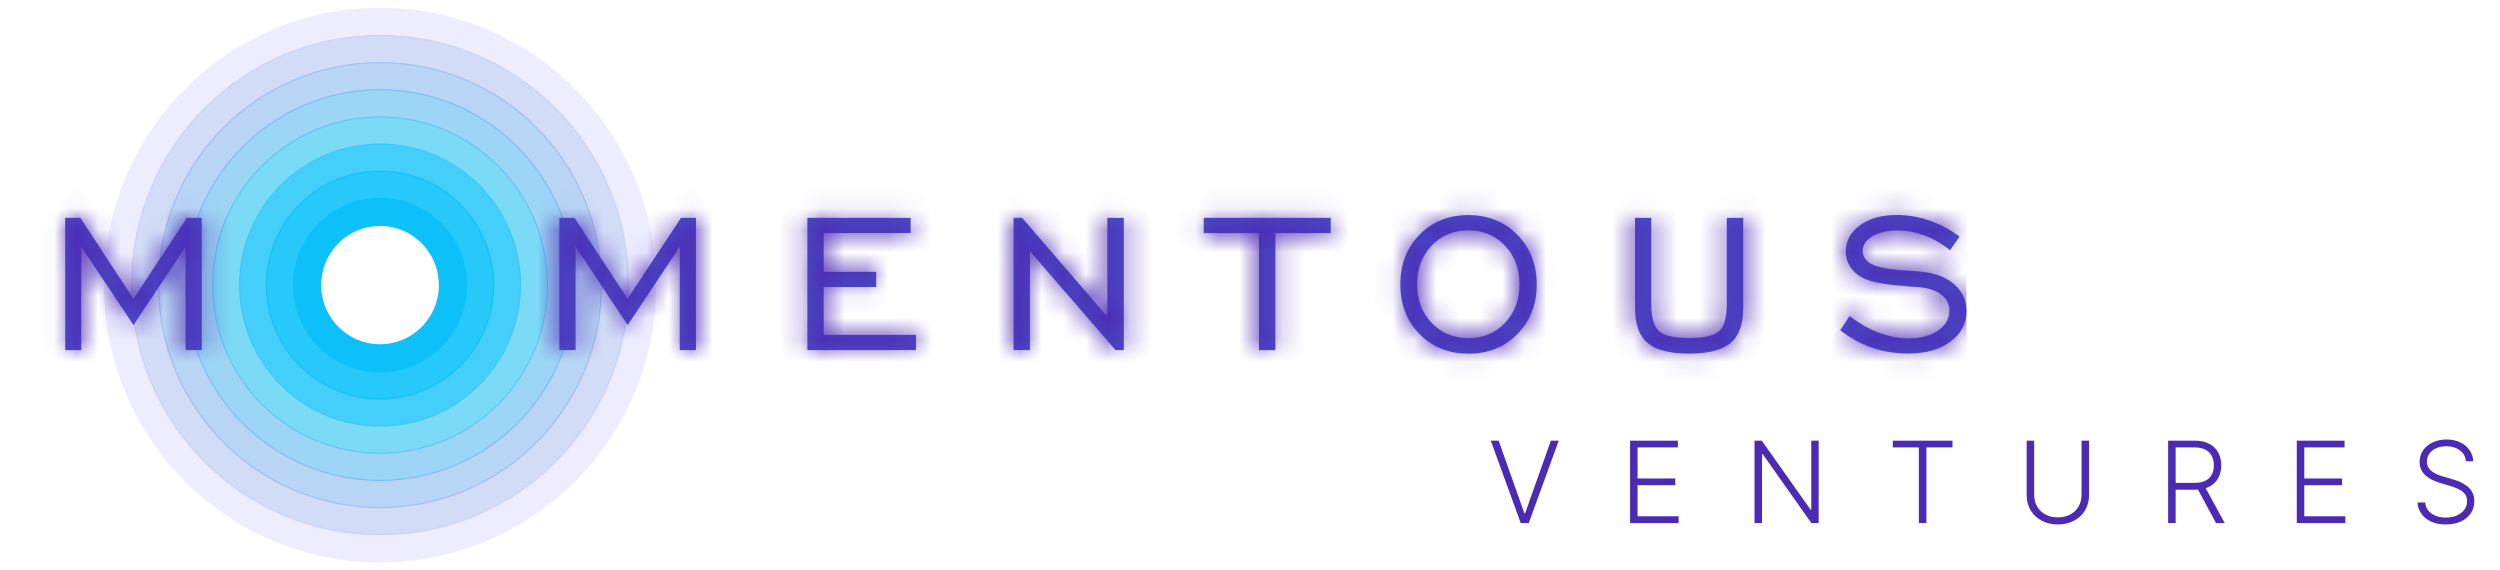
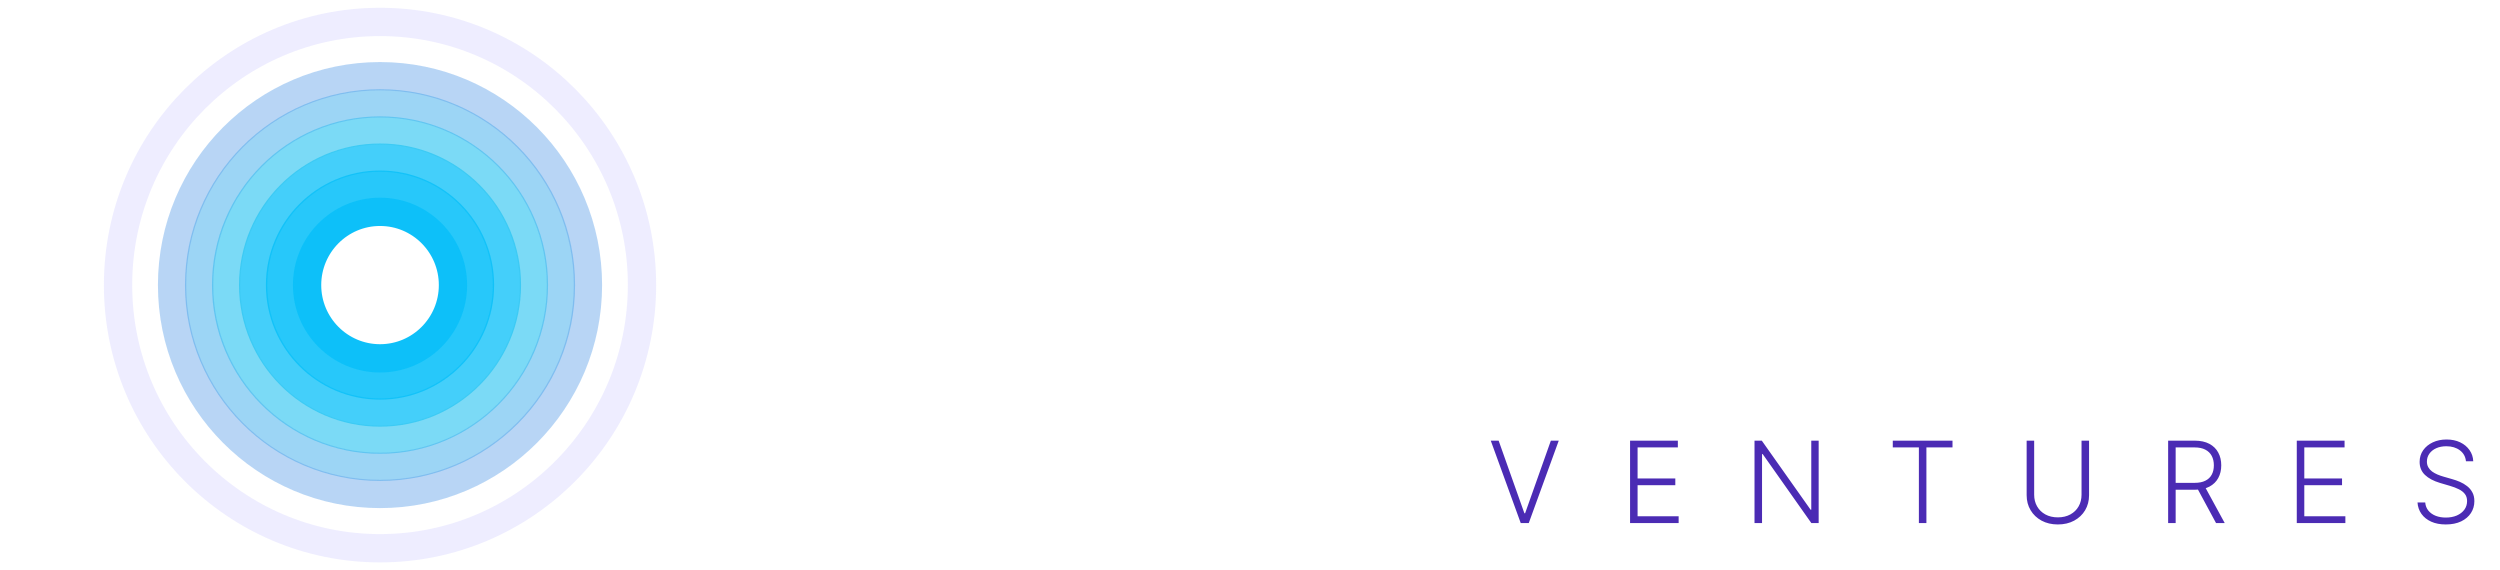
<svg xmlns="http://www.w3.org/2000/svg" width="114" height="26" viewBox="0 0 114 26" fill="none">
  <g opacity="0.99">
    <path d="M17.33 16.341C19.167 16.341 20.656 14.845 20.656 13C20.656 11.155 19.167 9.659 17.33 9.659C15.493 9.659 14.003 11.155 14.003 13C14.003 14.845 15.493 16.341 17.33 16.341Z" stroke="#0BC0F9" stroke-width="1.291" stroke-miterlimit="10" />
    <path opacity="0.89" d="M17.329 17.579C19.846 17.579 21.887 15.529 21.887 13C21.887 10.471 19.846 8.421 17.329 8.421C14.811 8.421 12.77 10.471 12.77 13C12.77 15.529 14.811 17.579 17.329 17.579Z" stroke="#0BC0F9" stroke-width="1.291" stroke-miterlimit="10" />
    <path opacity="0.77" d="M17.329 18.811C20.524 18.811 23.115 16.209 23.115 13C23.115 9.79 20.524 7.188 17.329 7.188C14.134 7.188 11.544 9.79 11.544 13C11.544 16.209 14.134 18.811 17.329 18.811Z" stroke="#0BC0F9" stroke-width="1.291" stroke-miterlimit="10" />
    <path opacity="0.66" d="M17.328 20.049C21.204 20.049 24.346 16.893 24.346 13C24.346 9.107 21.204 5.951 17.328 5.951C13.453 5.951 10.311 9.107 10.311 13C10.311 16.893 13.453 20.049 17.328 20.049Z" stroke="#36C6F0" stroke-width="1.291" stroke-miterlimit="10" />
    <path opacity="0.55" d="M17.33 21.287C21.886 21.287 25.579 17.576 25.579 13C25.579 8.423 21.886 4.713 17.33 4.713C12.774 4.713 9.08 8.423 9.08 13C9.08 17.576 12.774 21.287 17.33 21.287Z" stroke="#49B3EC" stroke-width="1.291" stroke-miterlimit="10" />
    <path opacity="0.44" d="M17.329 22.524C22.565 22.524 26.81 18.26 26.81 13C26.81 7.739 22.565 3.475 17.329 3.475C12.092 3.475 7.847 7.739 7.847 13C7.847 18.26 12.092 22.524 17.329 22.524Z" stroke="#5BA0E7" stroke-width="1.291" stroke-miterlimit="10" />
-     <path opacity="0.32" d="M17.33 23.762C23.247 23.762 28.044 18.944 28.044 13C28.044 7.056 23.247 2.238 17.33 2.238C11.413 2.238 6.616 7.056 6.616 13C6.616 18.944 11.413 23.762 17.33 23.762Z" stroke="#6D8DE2" stroke-width="1.291" stroke-miterlimit="10" />
    <path opacity="0.21" d="M17.329 25C23.927 25 29.275 19.627 29.275 13C29.275 6.373 23.927 1 17.329 1C10.732 1 5.383 6.373 5.383 13C5.383 19.627 10.732 25 17.329 25Z" stroke="#ADA9FF" stroke-width="1.291" stroke-miterlimit="10" />
  </g>
  <g clip-path="url(#clip0_684_608)">
    <mask id="path-9-inside-1_684_608" fill="white">
      <path d="M2.974 15.966V9.934H3.665L6.084 13.627L8.522 9.934H9.202V15.962H8.463V11.255L6.088 14.822L3.705 11.258V15.966H2.974Z" />
    </mask>
    <path d="M2.974 15.966V9.934H3.665L6.084 13.627L8.522 9.934H9.202V15.962H8.463V11.255L6.088 14.822L3.705 11.258V15.966H2.974Z" fill="#4C4AC6" />
    <path d="M2.974 15.966H1.166V17.773H2.974V15.966ZM2.974 9.934V8.126H1.166V9.934H2.974ZM3.665 9.934L5.177 8.943L4.642 8.126H3.665V9.934ZM6.084 13.627L4.572 14.617L6.079 16.917L7.593 14.623L6.084 13.627ZM8.522 9.934V8.126H7.549L7.013 8.938L8.522 9.934ZM9.202 9.934H11.01V8.126H9.202V9.934ZM9.202 15.962V17.77H11.01V15.962H9.202ZM8.463 15.962H6.655V17.77H8.463V15.962ZM8.463 11.255H10.271V5.278L6.959 10.253L8.463 11.255ZM6.088 14.822L4.585 15.827L6.091 18.079L7.593 15.824L6.088 14.822ZM3.705 11.258L5.208 10.254L1.898 5.302V11.258H3.705ZM3.705 15.966V17.773H5.513V15.966H3.705ZM4.781 15.966V9.934H1.166V15.966H4.781ZM2.974 11.741H3.665V8.126H2.974V11.741ZM2.153 10.924L4.572 14.617L7.596 12.636L5.177 8.943L2.153 10.924ZM7.593 14.623L10.031 10.93L7.013 8.938L4.576 12.631L7.593 14.623ZM8.522 11.741H9.202V8.126H8.522V11.741ZM7.395 9.934V15.962H11.01V9.934H7.395ZM9.202 14.154H8.463V17.77H9.202V14.154ZM10.271 15.962V11.255H6.655V15.962H10.271ZM6.959 10.253L4.583 13.82L7.593 15.824L9.968 12.257L6.959 10.253ZM7.591 13.817L5.208 10.254L2.203 12.263L4.585 15.827L7.591 13.817ZM1.898 11.258V15.966H5.513V11.258H1.898ZM3.705 14.158H2.974V17.773H3.705V14.158Z" fill="#4B2BB4" mask="url(#path-9-inside-1_684_608)" />
    <mask id="path-11-inside-2_684_608" fill="white">
      <path d="M25.507 15.966V9.934H26.198L28.617 13.627L31.055 9.934H31.735V15.962H30.996V11.255L28.621 14.822L26.246 11.255V15.962H25.514L25.507 15.966Z" />
    </mask>
    <path d="M25.507 15.966V9.934H26.198L28.617 13.627L31.055 9.934H31.735V15.962H30.996V11.255L28.621 14.822L26.246 11.255V15.962H25.514L25.507 15.966Z" fill="#4C4AC6" />
-     <path d="M25.507 15.966H23.699V18.899L26.319 17.58L25.507 15.966ZM25.507 9.934V8.126H23.699V9.934H25.507ZM26.198 9.934L27.71 8.943L27.175 8.126H26.198V9.934ZM28.617 13.627L27.105 14.617L28.611 16.917L30.126 14.623L28.617 13.627ZM31.055 9.934V8.126H30.082L29.546 8.938L31.055 9.934ZM31.735 9.934H33.543V8.126H31.735V9.934ZM31.735 15.962V17.77H33.543V15.962H31.735ZM30.996 15.962H29.189V17.77H30.996V15.962ZM30.996 11.255H32.804V5.278L29.491 10.253L30.996 11.255ZM28.621 14.822L27.116 15.824L28.621 18.084L30.126 15.824L28.621 14.822ZM26.246 11.255L27.75 10.253L24.438 5.278V11.255H26.246ZM26.246 15.962V17.77H28.053V15.962H26.246ZM25.514 15.962V14.154H25.085L24.701 14.347L25.514 15.962ZM27.314 15.966V9.934H23.699V15.966H27.314ZM25.507 11.741H26.198V8.126H25.507V11.741ZM24.686 10.924L27.105 14.617L30.129 12.636L27.71 8.943L24.686 10.924ZM30.126 14.623L32.564 10.93L29.546 8.938L27.108 12.631L30.126 14.623ZM31.055 11.741H31.735V8.126H31.055V11.741ZM29.927 9.934V15.962H33.543V9.934H29.927ZM31.735 14.154H30.996V17.77H31.735V14.154ZM32.804 15.962V11.255H29.189V15.962H32.804ZM29.491 10.253L27.116 13.82L30.126 15.824L32.501 12.257L29.491 10.253ZM30.126 13.82L27.75 10.253L24.741 12.257L27.116 15.824L30.126 13.82ZM24.438 11.255V15.962H28.053V11.255H24.438ZM26.246 14.154H25.514V17.77H26.246V14.154ZM24.701 14.347L24.694 14.351L26.319 17.58L26.326 17.577L24.701 14.347Z" fill="#4B2BB4" mask="url(#path-11-inside-2_684_608)" />
+     <path d="M25.507 15.966H23.699V18.899L26.319 17.58L25.507 15.966ZM25.507 9.934V8.126H23.699V9.934H25.507ZM26.198 9.934L27.71 8.943L27.175 8.126H26.198V9.934ZM28.617 13.627L27.105 14.617L28.611 16.917L30.126 14.623L28.617 13.627ZM31.055 9.934V8.126H30.082L29.546 8.938L31.055 9.934ZM31.735 9.934H33.543V8.126H31.735V9.934ZM31.735 15.962V17.77H33.543V15.962H31.735ZM30.996 15.962H29.189V17.77H30.996V15.962ZM30.996 11.255H32.804V5.278L29.491 10.253L30.996 11.255ZM28.621 14.822L27.116 15.824L28.621 18.084L30.126 15.824L28.621 14.822ZM26.246 11.255L27.75 10.253L24.438 5.278V11.255H26.246ZM26.246 15.962V17.77H28.053V15.962H26.246ZM25.514 15.962V14.154H25.085L24.701 14.347L25.514 15.962ZM27.314 15.966V9.934H23.699V15.966H27.314ZM25.507 11.741H26.198V8.126H25.507V11.741ZM24.686 10.924L27.105 14.617L30.129 12.636L27.71 8.943L24.686 10.924ZM30.126 14.623L32.564 10.93L29.546 8.938L27.108 12.631L30.126 14.623ZM31.055 11.741H31.735V8.126H31.055V11.741ZM29.927 9.934V15.962H33.543V9.934H29.927M31.735 14.154H30.996V17.77H31.735V14.154ZM32.804 15.962V11.255H29.189V15.962H32.804ZM29.491 10.253L27.116 13.82L30.126 15.824L32.501 12.257L29.491 10.253ZM30.126 13.82L27.75 10.253L24.741 12.257L27.116 15.824L30.126 13.82ZM24.438 11.255V15.962H28.053V11.255H24.438ZM26.246 14.154H25.514V17.77H26.246V14.154ZM24.701 14.347L24.694 14.351L26.319 17.58L26.326 17.577L24.701 14.347Z" fill="#4B2BB4" mask="url(#path-11-inside-2_684_608)" />
    <mask id="path-13-inside-3_684_608" fill="white">
      <path d="M36.816 15.966V9.934H41.526V10.629H37.559V12.398H39.956V13.09H37.559V15.27H41.769V15.962H36.813L36.816 15.966Z" />
    </mask>
    <path d="M36.816 15.966V9.934H41.526V10.629H37.559V12.398H39.956V13.09H37.559V15.27H41.769V15.962H36.813L36.816 15.966Z" fill="#4C4AC6" />
-     <path d="M36.816 15.966L35.534 17.239L38.624 20.351V15.966H36.816ZM36.816 9.934V8.126H35.009V9.934H36.816ZM41.526 9.934H43.334V8.126H41.526V9.934ZM41.526 10.629V12.437H43.334V10.629H41.526ZM37.559 10.629V8.822H35.751V10.629H37.559ZM37.559 12.398H35.751V14.206H37.559V12.398ZM39.956 12.398H41.764V10.59H39.956V12.398ZM39.956 13.09V14.898H41.764V13.09H39.956ZM37.559 13.09V11.282H35.751V13.09H37.559ZM37.559 15.27H35.751V17.078H37.559V15.27ZM41.769 15.27H43.577V13.462H41.769V15.27ZM41.769 15.962V17.77H43.577V15.962H41.769ZM36.813 15.962V14.154H32.469L35.53 17.236L36.813 15.962ZM38.624 15.966V9.934H35.009V15.966H38.624ZM36.816 11.741H41.526V8.126H36.816V11.741ZM39.719 9.934V10.629H43.334V9.934H39.719ZM41.526 8.822H37.559V12.437H41.526V8.822ZM35.751 10.629V12.398H39.367V10.629H35.751ZM37.559 14.206H39.956V10.59H37.559V14.206ZM38.149 12.398V13.09H41.764V12.398H38.149ZM39.956 11.282H37.559V14.898H39.956V11.282ZM35.751 13.09V15.27H39.367V13.09H35.751ZM37.559 17.078H41.769V13.462H37.559V17.078ZM39.962 15.27V15.962H43.577V15.27H39.962ZM41.769 14.154H36.813V17.77H41.769V14.154ZM35.53 17.236L35.534 17.239L38.099 14.692L38.095 14.688L35.53 17.236Z" fill="#4B2BB4" mask="url(#path-13-inside-3_684_608)" />
    <mask id="path-15-inside-4_684_608" fill="white">
-       <path d="M46.218 15.966V9.934H46.608L50.495 14.441V9.934H51.245V15.962H50.866L46.965 11.454V15.962H46.222L46.218 15.966Z" />
-     </mask>
+       </mask>
    <path d="M46.218 15.966V9.934H46.608L50.495 14.441V9.934H51.245V15.962H50.866L46.965 11.454V15.962H46.222L46.218 15.966Z" fill="#4C4AC6" />
    <path d="M46.218 15.966H44.41V20.348L47.5 17.24L46.218 15.966ZM46.218 9.934V8.126H44.41V9.934H46.218ZM46.608 9.934L47.977 8.753L47.436 8.126H46.608V9.934ZM50.495 14.441L49.125 15.621L52.302 19.306V14.441H50.495ZM50.495 9.934V8.126H48.687V9.934H50.495ZM51.245 9.934H53.052V8.126H51.245V9.934ZM51.245 15.962V17.77H53.052V15.962H51.245ZM50.866 15.962L49.499 17.145L50.04 17.77H50.866V15.962ZM46.965 11.454L48.331 10.271L45.157 6.604V11.454H46.965ZM46.965 15.962V17.77H48.772V15.962H46.965ZM46.222 15.962V14.154H45.47L44.94 14.687L46.222 15.962ZM48.026 15.966V9.934H44.41V15.966H48.026ZM46.218 11.741H46.608V8.126H46.218V11.741ZM45.239 11.114L49.125 15.621L51.864 13.26L47.977 8.753L45.239 11.114ZM52.302 14.441V9.934H48.687V14.441H52.302ZM50.495 11.741H51.245V8.126H50.495V11.741ZM49.437 9.934V15.962H53.052V9.934H49.437ZM51.245 14.154H50.866V17.77H51.245V14.154ZM52.233 14.779L48.331 10.271L45.598 12.638L49.499 17.145L52.233 14.779ZM45.157 11.454V15.962H48.772V11.454H45.157ZM46.965 14.154H46.222V17.77H46.965V14.154ZM44.94 14.687L44.936 14.691L47.5 17.24L47.504 17.236L44.94 14.687Z" fill="#4B2BB4" mask="url(#path-15-inside-4_684_608)" />
    <mask id="path-17-inside-5_684_608" fill="white">
      <path d="M57.408 15.966V10.629H54.889V9.934H60.68V10.629H58.158V15.966H57.408Z" />
    </mask>
    <path d="M57.408 15.966V10.629H54.889V9.934H60.68V10.629H58.158V15.966H57.408Z" fill="#4C4AC6" />
    <path d="M57.408 15.966H55.6V17.773H57.408V15.966ZM57.408 10.629H59.215V8.822H57.408V10.629ZM54.889 10.629H53.081V12.437H54.889V10.629ZM54.889 9.934V8.126H53.081V9.934H54.889ZM60.68 9.934H62.488V8.126H60.68V9.934ZM60.68 10.629V12.437H62.488V10.629H60.68ZM58.158 10.629V8.822H56.35V10.629H58.158ZM58.158 15.966V17.773H59.965V15.966H58.158ZM59.215 15.966V10.629H55.6V15.966H59.215ZM57.408 8.822H54.889V12.437H57.408V8.822ZM56.697 10.629V9.934H53.081V10.629H56.697ZM54.889 11.741H60.68V8.126H54.889V11.741ZM58.872 9.934V10.629H62.488V9.934H58.872ZM60.68 8.822H58.158V12.437H60.68V8.822ZM56.35 10.629V15.966H59.965V10.629H56.35ZM58.158 14.158H57.408V17.773H58.158V14.158Z" fill="#4B2BB4" mask="url(#path-17-inside-5_684_608)" />
    <mask id="path-19-inside-6_684_608" fill="white">
      <path d="M66.952 16.125C66.055 16.125 65.312 15.828 64.731 15.233C64.147 14.637 63.856 13.882 63.856 12.968C63.856 12.054 64.15 11.295 64.735 10.7C65.32 10.104 66.062 9.808 66.956 9.808C67.849 9.808 68.596 10.107 69.188 10.703C69.776 11.299 70.074 12.058 70.074 12.972C70.074 13.886 69.78 14.64 69.191 15.236C68.603 15.832 67.86 16.128 66.96 16.128L66.952 16.125ZM66.952 15.421C67.625 15.421 68.18 15.192 68.625 14.726C69.066 14.263 69.287 13.678 69.287 12.968C69.287 12.257 69.066 11.665 68.629 11.203C68.188 10.74 67.632 10.507 66.956 10.507C66.279 10.507 65.724 10.74 65.283 11.203C64.842 11.665 64.621 12.254 64.621 12.964C64.621 13.675 64.842 14.259 65.283 14.722C65.724 15.184 66.283 15.418 66.956 15.418L66.952 15.421Z" />
    </mask>
    <path d="M66.952 16.125C66.055 16.125 65.312 15.828 64.731 15.233C64.147 14.637 63.856 13.882 63.856 12.968C63.856 12.054 64.15 11.295 64.735 10.7C65.32 10.104 66.062 9.808 66.956 9.808C67.849 9.808 68.596 10.107 69.188 10.703C69.776 11.299 70.074 12.058 70.074 12.972C70.074 13.886 69.78 14.64 69.191 15.236C68.603 15.832 67.86 16.128 66.96 16.128L66.952 16.125ZM66.952 15.421C67.625 15.421 68.18 15.192 68.625 14.726C69.066 14.263 69.287 13.678 69.287 12.968C69.287 12.257 69.066 11.665 68.629 11.203C68.188 10.74 67.632 10.507 66.956 10.507C66.279 10.507 65.724 10.74 65.283 11.203C64.842 11.665 64.621 12.254 64.621 12.964C64.621 13.675 64.842 14.259 65.283 14.722C65.724 15.184 66.283 15.418 66.956 15.418L66.952 15.421Z" fill="#4C4AC6" />
    <path d="M66.952 16.125L67.765 14.51L67.381 14.317H66.952V16.125ZM64.731 15.233L66.026 13.971L66.022 13.966L64.731 15.233ZM69.188 10.703L70.474 9.433L70.47 9.429L69.188 10.703ZM66.96 16.128L66.147 17.743L66.53 17.936H66.96V16.128ZM66.952 15.421L65.671 14.146L62.604 17.229H66.952V15.421ZM68.625 14.726L69.933 15.974L69.933 15.973L68.625 14.726ZM68.629 11.203L69.942 9.96L69.937 9.955L68.629 11.203ZM66.956 15.418L68.237 16.692L71.304 13.61H66.956V15.418ZM66.952 14.317C66.495 14.317 66.234 14.185 66.026 13.971L63.437 16.495C64.39 17.472 65.615 17.932 66.952 17.932V14.317ZM66.022 13.966C65.803 13.744 65.664 13.461 65.664 12.968H62.048C62.048 14.303 62.49 15.529 63.441 16.499L66.022 13.966ZM65.664 12.968C65.664 12.479 65.805 12.19 66.025 11.966L63.445 9.433C62.496 10.4 62.048 11.629 62.048 12.968H65.664ZM66.025 11.966C66.241 11.746 66.504 11.615 66.956 11.615V8C65.62 8 64.398 8.461 63.445 9.433L66.025 11.966ZM66.956 11.615C67.401 11.615 67.676 11.746 67.905 11.977L70.47 9.429C69.516 8.469 68.297 8 66.956 8V11.615ZM67.901 11.973C68.126 12.2 68.266 12.489 68.266 12.972H71.882C71.882 11.627 71.426 10.398 70.474 9.433L67.901 11.973ZM68.266 12.972C68.266 13.458 68.127 13.741 67.905 13.966L70.478 16.506C71.432 15.54 71.882 14.313 71.882 12.972H68.266ZM67.905 13.966C67.685 14.189 67.419 14.32 66.96 14.32V17.936C68.301 17.936 69.521 17.475 70.478 16.506L67.905 13.966ZM67.772 14.513L67.765 14.51L66.139 17.739L66.147 17.743L67.772 14.513ZM66.952 17.229C68.09 17.229 69.127 16.818 69.933 15.974L67.317 13.478C67.233 13.566 67.16 13.614 66.952 13.614V17.229ZM69.933 15.973C70.731 15.137 71.095 14.088 71.095 12.968H67.479C67.479 13.269 67.402 13.389 67.317 13.478L69.933 15.973ZM71.095 12.968C71.095 11.854 70.735 10.799 69.942 9.96L67.316 12.445C67.397 12.532 67.479 12.661 67.479 12.968H71.095ZM69.937 9.955C69.137 9.117 68.101 8.699 66.956 8.699V12.315C67.163 12.315 67.238 12.363 67.321 12.45L69.937 9.955ZM66.956 8.699C65.81 8.699 64.774 9.117 63.975 9.955L66.591 12.45C66.674 12.363 66.748 12.315 66.956 12.315V8.699ZM63.975 9.955C63.175 10.793 62.813 11.847 62.813 12.964H66.429C66.429 12.661 66.508 12.537 66.591 12.45L63.975 9.955ZM62.813 12.964C62.813 14.085 63.177 15.133 63.975 15.97L66.591 13.474C66.506 13.386 66.429 13.265 66.429 12.964H62.813ZM63.975 15.97C64.775 16.809 65.816 17.225 66.956 17.225V13.61C66.75 13.61 66.673 13.56 66.591 13.474L63.975 15.97ZM65.674 14.143L65.671 14.146L68.234 16.696L68.237 16.692L65.674 14.143Z" fill="#4B2BB4" mask="url(#path-19-inside-6_684_608)" />
    <mask id="path-21-inside-7_684_608" fill="white">
      <path d="M75.299 9.934V13.838C75.299 14.463 75.417 14.885 75.649 15.096C75.88 15.31 76.34 15.414 77.024 15.414C77.708 15.414 78.164 15.307 78.395 15.096C78.627 14.881 78.741 14.463 78.741 13.838V9.934H79.491V14.041C79.491 14.785 79.3 15.318 78.917 15.64C78.535 15.962 77.903 16.125 77.024 16.125C76.145 16.125 75.513 15.962 75.13 15.64C74.748 15.318 74.557 14.785 74.557 14.041V9.934H75.299Z" />
    </mask>
    <path d="M75.299 9.934V13.838C75.299 14.463 75.417 14.885 75.649 15.096C75.88 15.31 76.34 15.414 77.024 15.414C77.708 15.414 78.164 15.307 78.395 15.096C78.627 14.881 78.741 14.463 78.741 13.838V9.934H79.491V14.041C79.491 14.785 79.3 15.318 78.917 15.64C78.535 15.962 77.903 16.125 77.024 16.125C76.145 16.125 75.513 15.962 75.13 15.64C74.748 15.318 74.557 14.785 74.557 14.041V9.934H75.299Z" fill="#4C4AC6" />
    <path d="M75.299 9.934H77.107V8.126H75.299V9.934ZM75.649 15.096L76.877 13.77L76.872 13.764L76.866 13.759L75.649 15.096ZM78.395 15.096L79.612 16.433L79.618 16.427L79.624 16.422L78.395 15.096ZM78.741 9.934V8.126H76.933V9.934H78.741ZM79.491 9.934H81.299V8.126H79.491V9.934ZM74.557 9.934V8.126H72.749V9.934H74.557ZM73.492 9.934V13.838H77.107V9.934H73.492ZM73.492 13.838C73.492 14.529 73.588 15.665 74.432 16.433L76.866 13.759C76.975 13.858 77.041 13.956 77.079 14.024C77.116 14.091 77.128 14.134 77.129 14.138C77.13 14.142 77.124 14.121 77.118 14.067C77.112 14.014 77.107 13.939 77.107 13.838H73.492ZM74.42 16.422C74.856 16.826 75.368 17.007 75.762 17.097C76.17 17.191 76.603 17.222 77.024 17.222V13.606C76.897 13.606 76.796 13.601 76.718 13.594C76.638 13.587 76.592 13.578 76.572 13.574C76.55 13.569 76.573 13.572 76.623 13.595C76.674 13.619 76.77 13.671 76.877 13.77L74.42 16.422ZM77.024 17.222C77.448 17.222 77.881 17.19 78.289 17.095C78.683 17.003 79.183 16.823 79.612 16.433L77.178 13.759C77.282 13.665 77.373 13.616 77.421 13.593C77.469 13.571 77.49 13.569 77.469 13.573C77.449 13.578 77.403 13.587 77.325 13.594C77.248 13.601 77.149 13.606 77.024 13.606V17.222ZM79.624 16.422C80.456 15.651 80.549 14.526 80.549 13.838H76.933C76.933 13.941 76.928 14.017 76.922 14.071C76.916 14.126 76.91 14.147 76.912 14.143C76.913 14.139 76.925 14.096 76.961 14.03C76.998 13.962 77.062 13.866 77.167 13.77L79.624 16.422ZM80.549 13.838V9.934H76.933V13.838H80.549ZM78.741 11.741H79.491V8.126H78.741V11.741ZM77.683 9.934V14.041H81.299V9.934H77.683ZM77.683 14.041C77.683 14.267 77.653 14.368 77.646 14.388C77.644 14.395 77.648 14.38 77.667 14.352C77.687 14.322 77.716 14.289 77.753 14.257L80.082 17.023C81.039 16.217 81.299 15.053 81.299 14.041H77.683ZM77.753 14.257C77.823 14.198 77.837 14.219 77.708 14.252C77.579 14.285 77.36 14.317 77.024 14.317V17.932C78.041 17.932 79.206 17.76 80.082 17.023L77.753 14.257ZM77.024 14.317C76.688 14.317 76.469 14.285 76.34 14.252C76.211 14.219 76.225 14.198 76.294 14.257L73.966 17.023C74.842 17.76 76.007 17.932 77.024 17.932V14.317ZM76.294 14.257C76.332 14.289 76.361 14.322 76.38 14.352C76.399 14.38 76.404 14.395 76.402 14.388C76.394 14.368 76.364 14.267 76.364 14.041H72.749C72.749 15.053 73.009 16.217 73.966 17.023L76.294 14.257ZM76.364 14.041V9.934H72.749V14.041H76.364ZM74.557 11.741H75.299V8.126H74.557V11.741Z" fill="#4B2BB4" mask="url(#path-21-inside-7_684_608)" />
    <mask id="path-23-inside-8_684_608" fill="white">
      <path d="M83.91 15.059L84.344 14.408C84.767 14.741 85.208 14.992 85.664 15.166C86.123 15.34 86.576 15.429 87.024 15.429C87.579 15.429 88.028 15.311 88.374 15.074C88.719 14.837 88.892 14.534 88.892 14.164C88.892 13.867 88.767 13.627 88.521 13.434C88.274 13.242 87.929 13.131 87.491 13.094C87.385 13.083 87.234 13.072 87.035 13.061C86.05 12.99 85.381 12.876 85.02 12.709C84.741 12.576 84.531 12.402 84.384 12.187C84.241 11.973 84.167 11.736 84.167 11.469C84.167 10.985 84.384 10.585 84.814 10.274C85.245 9.96 85.803 9.804 86.491 9.804C86.991 9.804 87.484 9.886 87.969 10.052C88.455 10.219 88.918 10.463 89.355 10.789L88.921 11.41C88.554 11.111 88.164 10.889 87.756 10.737C87.348 10.585 86.929 10.511 86.499 10.511C86.046 10.511 85.675 10.6 85.381 10.777C85.087 10.955 84.939 11.177 84.939 11.44C84.939 11.547 84.962 11.643 85.009 11.729C85.057 11.814 85.131 11.899 85.226 11.973C85.473 12.158 86.006 12.276 86.822 12.328C87.197 12.35 87.491 12.372 87.697 12.398C88.304 12.469 88.785 12.665 89.142 12.987C89.495 13.312 89.675 13.708 89.675 14.182C89.675 14.748 89.433 15.211 88.944 15.573C88.458 15.936 87.819 16.121 87.032 16.121C86.436 16.121 85.881 16.032 85.37 15.858C84.859 15.684 84.37 15.414 83.906 15.055L83.91 15.059Z" />
    </mask>
    <path d="M83.91 15.059L84.344 14.408C84.767 14.741 85.208 14.992 85.664 15.166C86.123 15.34 86.576 15.429 87.024 15.429C87.579 15.429 88.028 15.311 88.374 15.074C88.719 14.837 88.892 14.534 88.892 14.164C88.892 13.867 88.767 13.627 88.521 13.434C88.274 13.242 87.929 13.131 87.491 13.094C87.385 13.083 87.234 13.072 87.035 13.061C86.05 12.99 85.381 12.876 85.02 12.709C84.741 12.576 84.531 12.402 84.384 12.187C84.241 11.973 84.167 11.736 84.167 11.469C84.167 10.985 84.384 10.585 84.814 10.274C85.245 9.96 85.803 9.804 86.491 9.804C86.991 9.804 87.484 9.886 87.969 10.052C88.455 10.219 88.918 10.463 89.355 10.789L88.921 11.41C88.554 11.111 88.164 10.889 87.756 10.737C87.348 10.585 86.929 10.511 86.499 10.511C86.046 10.511 85.675 10.6 85.381 10.777C85.087 10.955 84.939 11.177 84.939 11.44C84.939 11.547 84.962 11.643 85.009 11.729C85.057 11.814 85.131 11.899 85.226 11.973C85.473 12.158 86.006 12.276 86.822 12.328C87.197 12.35 87.491 12.372 87.697 12.398C88.304 12.469 88.785 12.665 89.142 12.987C89.495 13.312 89.675 13.708 89.675 14.182C89.675 14.748 89.433 15.211 88.944 15.573C88.458 15.936 87.819 16.121 87.032 16.121C86.436 16.121 85.881 16.032 85.37 15.858C84.859 15.684 84.37 15.414 83.906 15.055L83.91 15.059Z" fill="#4C4AC6" />
    <path d="M83.91 15.059L82.628 16.334L84.188 17.902L85.414 16.061L83.91 15.059ZM84.344 14.408L85.462 12.988L83.925 11.776L82.839 13.405L84.344 14.408ZM85.664 15.166L85.019 16.855L85.024 16.857L85.664 15.166ZM87.491 13.094L87.304 14.892L87.321 14.894L87.339 14.895L87.491 13.094ZM87.035 13.061L86.907 14.864L86.921 14.865L86.934 14.866L87.035 13.061ZM85.02 12.709L84.242 14.341L84.252 14.346L84.262 14.35L85.02 12.709ZM84.384 12.187L82.881 13.192L82.887 13.2L82.893 13.209L84.384 12.187ZM84.814 10.274L85.873 11.739L85.881 11.733L84.814 10.274ZM89.355 10.789L90.838 11.823L91.841 10.385L90.435 9.338L89.355 10.789ZM88.921 11.41L87.779 12.811L89.289 14.042L90.404 12.445L88.921 11.41ZM85.226 11.973L84.12 13.402L84.13 13.41L84.141 13.418L85.226 11.973ZM86.822 12.328L86.707 14.132L86.715 14.133L86.822 12.328ZM87.697 12.398L87.472 14.192L87.48 14.193L87.489 14.194L87.697 12.398ZM89.142 12.987L90.368 11.658L90.361 11.651L90.353 11.645L89.142 12.987ZM88.944 15.573L87.867 14.121L87.862 14.125L88.944 15.573ZM83.906 15.055L85.013 13.626L82.624 16.33L83.906 15.055ZM85.414 16.061L85.848 15.41L82.839 13.405L82.406 14.057L85.414 16.061ZM83.225 15.828C83.782 16.266 84.382 16.612 85.019 16.855L86.308 13.477C86.034 13.373 85.751 13.215 85.462 12.988L83.225 15.828ZM85.024 16.857C85.663 17.099 86.332 17.237 87.024 17.237V13.621C86.82 13.621 86.584 13.582 86.304 13.476L85.024 16.857ZM87.024 17.237C87.829 17.237 88.666 17.065 89.395 16.565L87.352 13.583C87.39 13.556 87.33 13.621 87.024 13.621V17.237ZM89.395 16.565C90.157 16.043 90.7 15.216 90.7 14.164H87.084C87.084 14.054 87.114 13.911 87.192 13.774C87.265 13.645 87.343 13.588 87.352 13.583L89.395 16.565ZM90.7 14.164C90.7 13.26 90.277 12.512 89.633 12.01L87.408 14.859C87.358 14.82 87.266 14.732 87.19 14.584C87.111 14.431 87.084 14.28 87.084 14.164H90.7ZM89.633 12.01C89.009 11.522 88.276 11.346 87.644 11.293L87.339 14.895C87.393 14.9 87.434 14.906 87.464 14.912C87.494 14.917 87.51 14.922 87.514 14.924C87.523 14.926 87.477 14.913 87.408 14.859L89.633 12.01ZM87.678 11.296C87.529 11.28 87.345 11.268 87.136 11.256L86.934 14.866C87.123 14.876 87.24 14.885 87.304 14.892L87.678 11.296ZM87.164 11.258C86.706 11.225 86.358 11.184 86.103 11.14C85.827 11.092 85.749 11.054 85.779 11.068L84.262 14.35C84.96 14.672 85.942 14.795 86.907 14.864L87.164 11.258ZM85.798 11.077C85.776 11.067 85.781 11.066 85.801 11.083C85.822 11.1 85.85 11.128 85.876 11.165L82.893 13.209C83.246 13.724 83.72 14.092 84.242 14.341L85.798 11.077ZM85.887 11.183C85.909 11.215 85.933 11.262 85.951 11.322C85.97 11.382 85.975 11.434 85.975 11.469H82.36C82.36 12.095 82.54 12.681 82.881 13.192L85.887 11.183ZM85.975 11.469C85.975 11.484 85.973 11.513 85.964 11.552C85.954 11.591 85.939 11.631 85.919 11.668C85.877 11.744 85.841 11.763 85.873 11.739L83.756 8.809C82.909 9.421 82.36 10.341 82.36 11.469H85.975ZM85.881 11.733C85.92 11.705 86.071 11.612 86.491 11.612V7.996C85.536 7.996 84.569 8.214 83.748 8.815L85.881 11.733ZM86.491 11.612C86.791 11.612 87.085 11.66 87.382 11.762L88.556 8.342C87.882 8.111 87.192 7.996 86.491 7.996V11.612ZM87.382 11.762C87.686 11.866 87.984 12.021 88.276 12.239L90.435 9.338C89.852 8.905 89.223 8.571 88.556 8.342L87.382 11.762ZM87.873 9.754L87.439 10.376L90.404 12.445L90.838 11.823L87.873 9.754ZM90.064 10.009C89.547 9.588 88.985 9.265 88.386 9.042L87.126 12.431C87.343 12.512 87.56 12.633 87.779 12.811L90.064 10.009ZM88.386 9.042C87.774 8.815 87.141 8.703 86.499 8.703V12.319C86.716 12.319 86.922 12.355 87.126 12.431L88.386 9.042ZM86.499 8.703C85.817 8.703 85.097 8.837 84.446 9.23L86.315 12.325C86.253 12.363 86.276 12.319 86.499 12.319V8.703ZM84.446 9.23C83.795 9.623 83.132 10.355 83.132 11.44H86.747C86.747 11.668 86.677 11.895 86.555 12.078C86.445 12.243 86.333 12.314 86.315 12.325L84.446 9.23ZM83.132 11.44C83.132 11.802 83.209 12.214 83.433 12.614L86.585 10.843C86.715 11.073 86.747 11.293 86.747 11.44H83.132ZM83.433 12.614C83.612 12.933 83.854 13.197 84.12 13.402L86.333 10.543C86.407 10.601 86.502 10.695 86.585 10.843L83.433 12.614ZM84.141 13.418C84.571 13.742 85.065 13.886 85.418 13.965C85.809 14.052 86.247 14.103 86.707 14.132L86.936 10.524C86.581 10.501 86.344 10.467 86.203 10.436C86.134 10.42 86.111 10.411 86.121 10.415C86.126 10.417 86.204 10.447 86.312 10.527L84.141 13.418ZM86.715 14.133C87.089 14.155 87.33 14.174 87.472 14.192L87.923 10.605C87.652 10.571 87.305 10.546 86.929 10.523L86.715 14.133ZM87.489 14.194C87.824 14.233 87.921 14.319 87.931 14.329L90.353 11.645C89.65 11.01 88.784 10.704 87.905 10.603L87.489 14.194ZM87.916 14.315C87.934 14.332 87.913 14.317 87.891 14.268C87.882 14.246 87.875 14.224 87.871 14.206C87.867 14.188 87.868 14.179 87.868 14.182H91.483C91.483 13.181 91.075 12.31 90.368 11.658L87.916 14.315ZM87.868 14.182C87.868 14.194 87.866 14.189 87.87 14.172C87.875 14.154 87.882 14.133 87.893 14.113C87.898 14.104 87.902 14.096 87.906 14.091C87.91 14.085 87.912 14.083 87.912 14.083C87.911 14.084 87.899 14.098 87.867 14.121L90.02 17.025C90.93 16.35 91.483 15.367 91.483 14.182H87.868ZM87.862 14.125C87.767 14.196 87.54 14.313 87.032 14.313V17.929C88.097 17.929 89.149 17.676 90.026 17.021L87.862 14.125ZM87.032 14.313C86.617 14.313 86.26 14.252 85.952 14.147L84.787 17.57C85.501 17.813 86.255 17.929 87.032 17.929V14.313ZM85.952 14.147C85.65 14.044 85.336 13.877 85.013 13.626L82.799 16.484C83.403 16.952 84.067 17.324 84.787 17.57L85.952 14.147ZM82.624 16.33L82.628 16.334L85.192 13.784L85.188 13.78L82.624 16.33Z" fill="#4B2BB4" mask="url(#path-23-inside-8_684_608)" />
  </g>
  <path d="M68.338 20.094L69.512 23.405H69.545L70.719 20.094H71.079L69.712 23.851H69.345L67.979 20.094H68.338ZM74.331 23.851V20.094H76.51V20.402H74.674V21.817H76.394V22.125H74.674V23.542H76.546V23.851H74.331ZM82.931 20.094V23.851H82.597L80.378 20.705H80.349V23.851H80.006V20.094H80.338L82.564 23.244H82.594V20.094H82.931ZM86.311 20.402V20.094H89.034V20.402H87.844V23.851H87.501V20.402H86.311ZM94.918 20.094H95.261V22.581C95.261 22.837 95.201 23.066 95.082 23.267C94.962 23.468 94.795 23.626 94.581 23.742C94.368 23.857 94.121 23.915 93.838 23.915C93.557 23.915 93.309 23.857 93.095 23.741C92.881 23.624 92.714 23.466 92.595 23.265C92.475 23.065 92.415 22.837 92.415 22.581V20.094H92.758V22.558C92.758 22.757 92.802 22.935 92.892 23.091C92.981 23.247 93.106 23.369 93.268 23.458C93.43 23.547 93.621 23.592 93.838 23.592C94.056 23.592 94.246 23.547 94.409 23.458C94.571 23.369 94.697 23.247 94.785 23.091C94.874 22.935 94.918 22.757 94.918 22.558V20.094ZM98.867 23.851V20.094H100.079C100.346 20.094 100.568 20.143 100.747 20.239C100.926 20.334 101.061 20.467 101.152 20.637C101.244 20.806 101.289 21 101.289 21.219C101.289 21.438 101.244 21.631 101.152 21.798C101.061 21.966 100.927 22.096 100.748 22.191C100.57 22.285 100.349 22.332 100.084 22.332H99.052V22.018H100.075C100.271 22.018 100.434 21.986 100.563 21.921C100.694 21.856 100.791 21.764 100.855 21.644C100.92 21.524 100.952 21.382 100.952 21.219C100.952 21.055 100.92 20.912 100.855 20.789C100.79 20.666 100.692 20.57 100.561 20.503C100.432 20.436 100.268 20.402 100.07 20.402H99.21V23.851H98.867ZM100.523 22.156L101.447 23.851H101.051L100.136 22.156H100.523ZM104.733 23.851V20.094H106.912V20.402H105.076V21.817H106.797V22.125H105.076V23.542H106.949V23.851H104.733ZM112.448 21.033C112.427 20.824 112.335 20.658 112.171 20.535C112.007 20.411 111.801 20.349 111.553 20.349C111.378 20.349 111.224 20.379 111.091 20.439C110.958 20.499 110.855 20.582 110.779 20.689C110.704 20.794 110.667 20.913 110.667 21.048C110.667 21.147 110.688 21.234 110.731 21.308C110.774 21.383 110.831 21.447 110.903 21.501C110.977 21.554 111.058 21.599 111.146 21.637C111.235 21.675 111.325 21.706 111.415 21.732L111.811 21.846C111.931 21.879 112.051 21.921 112.171 21.972C112.291 22.024 112.4 22.089 112.499 22.167C112.599 22.244 112.68 22.339 112.739 22.451C112.801 22.562 112.831 22.696 112.831 22.853C112.831 23.053 112.779 23.234 112.675 23.394C112.571 23.554 112.422 23.681 112.228 23.775C112.033 23.868 111.8 23.915 111.529 23.915C111.273 23.915 111.051 23.873 110.863 23.788C110.675 23.703 110.527 23.585 110.419 23.434C110.312 23.284 110.251 23.11 110.238 22.912H110.59C110.602 23.059 110.651 23.185 110.737 23.288C110.822 23.39 110.933 23.468 111.07 23.522C111.207 23.575 111.36 23.601 111.529 23.601C111.716 23.601 111.882 23.57 112.028 23.508C112.175 23.444 112.289 23.356 112.373 23.244C112.457 23.13 112.499 22.998 112.499 22.847C112.499 22.72 112.466 22.614 112.4 22.528C112.334 22.441 112.242 22.369 112.123 22.31C112.006 22.251 111.869 22.199 111.714 22.154L111.265 22.022C110.97 21.934 110.741 21.812 110.579 21.657C110.416 21.502 110.335 21.304 110.335 21.063C110.335 20.861 110.389 20.684 110.496 20.531C110.605 20.377 110.752 20.257 110.936 20.171C111.122 20.084 111.331 20.041 111.562 20.041C111.795 20.041 112.002 20.084 112.182 20.169C112.362 20.255 112.504 20.373 112.609 20.523C112.716 20.673 112.772 20.843 112.78 21.033H112.448Z" fill="#4B2BB4" />
  <defs>
    <clipPath id="clip0_684_608">
-       <rect width="89.679" height="17.104" fill="white" transform="translate(0 4.457)" />
-     </clipPath>
+       </clipPath>
  </defs>
</svg>